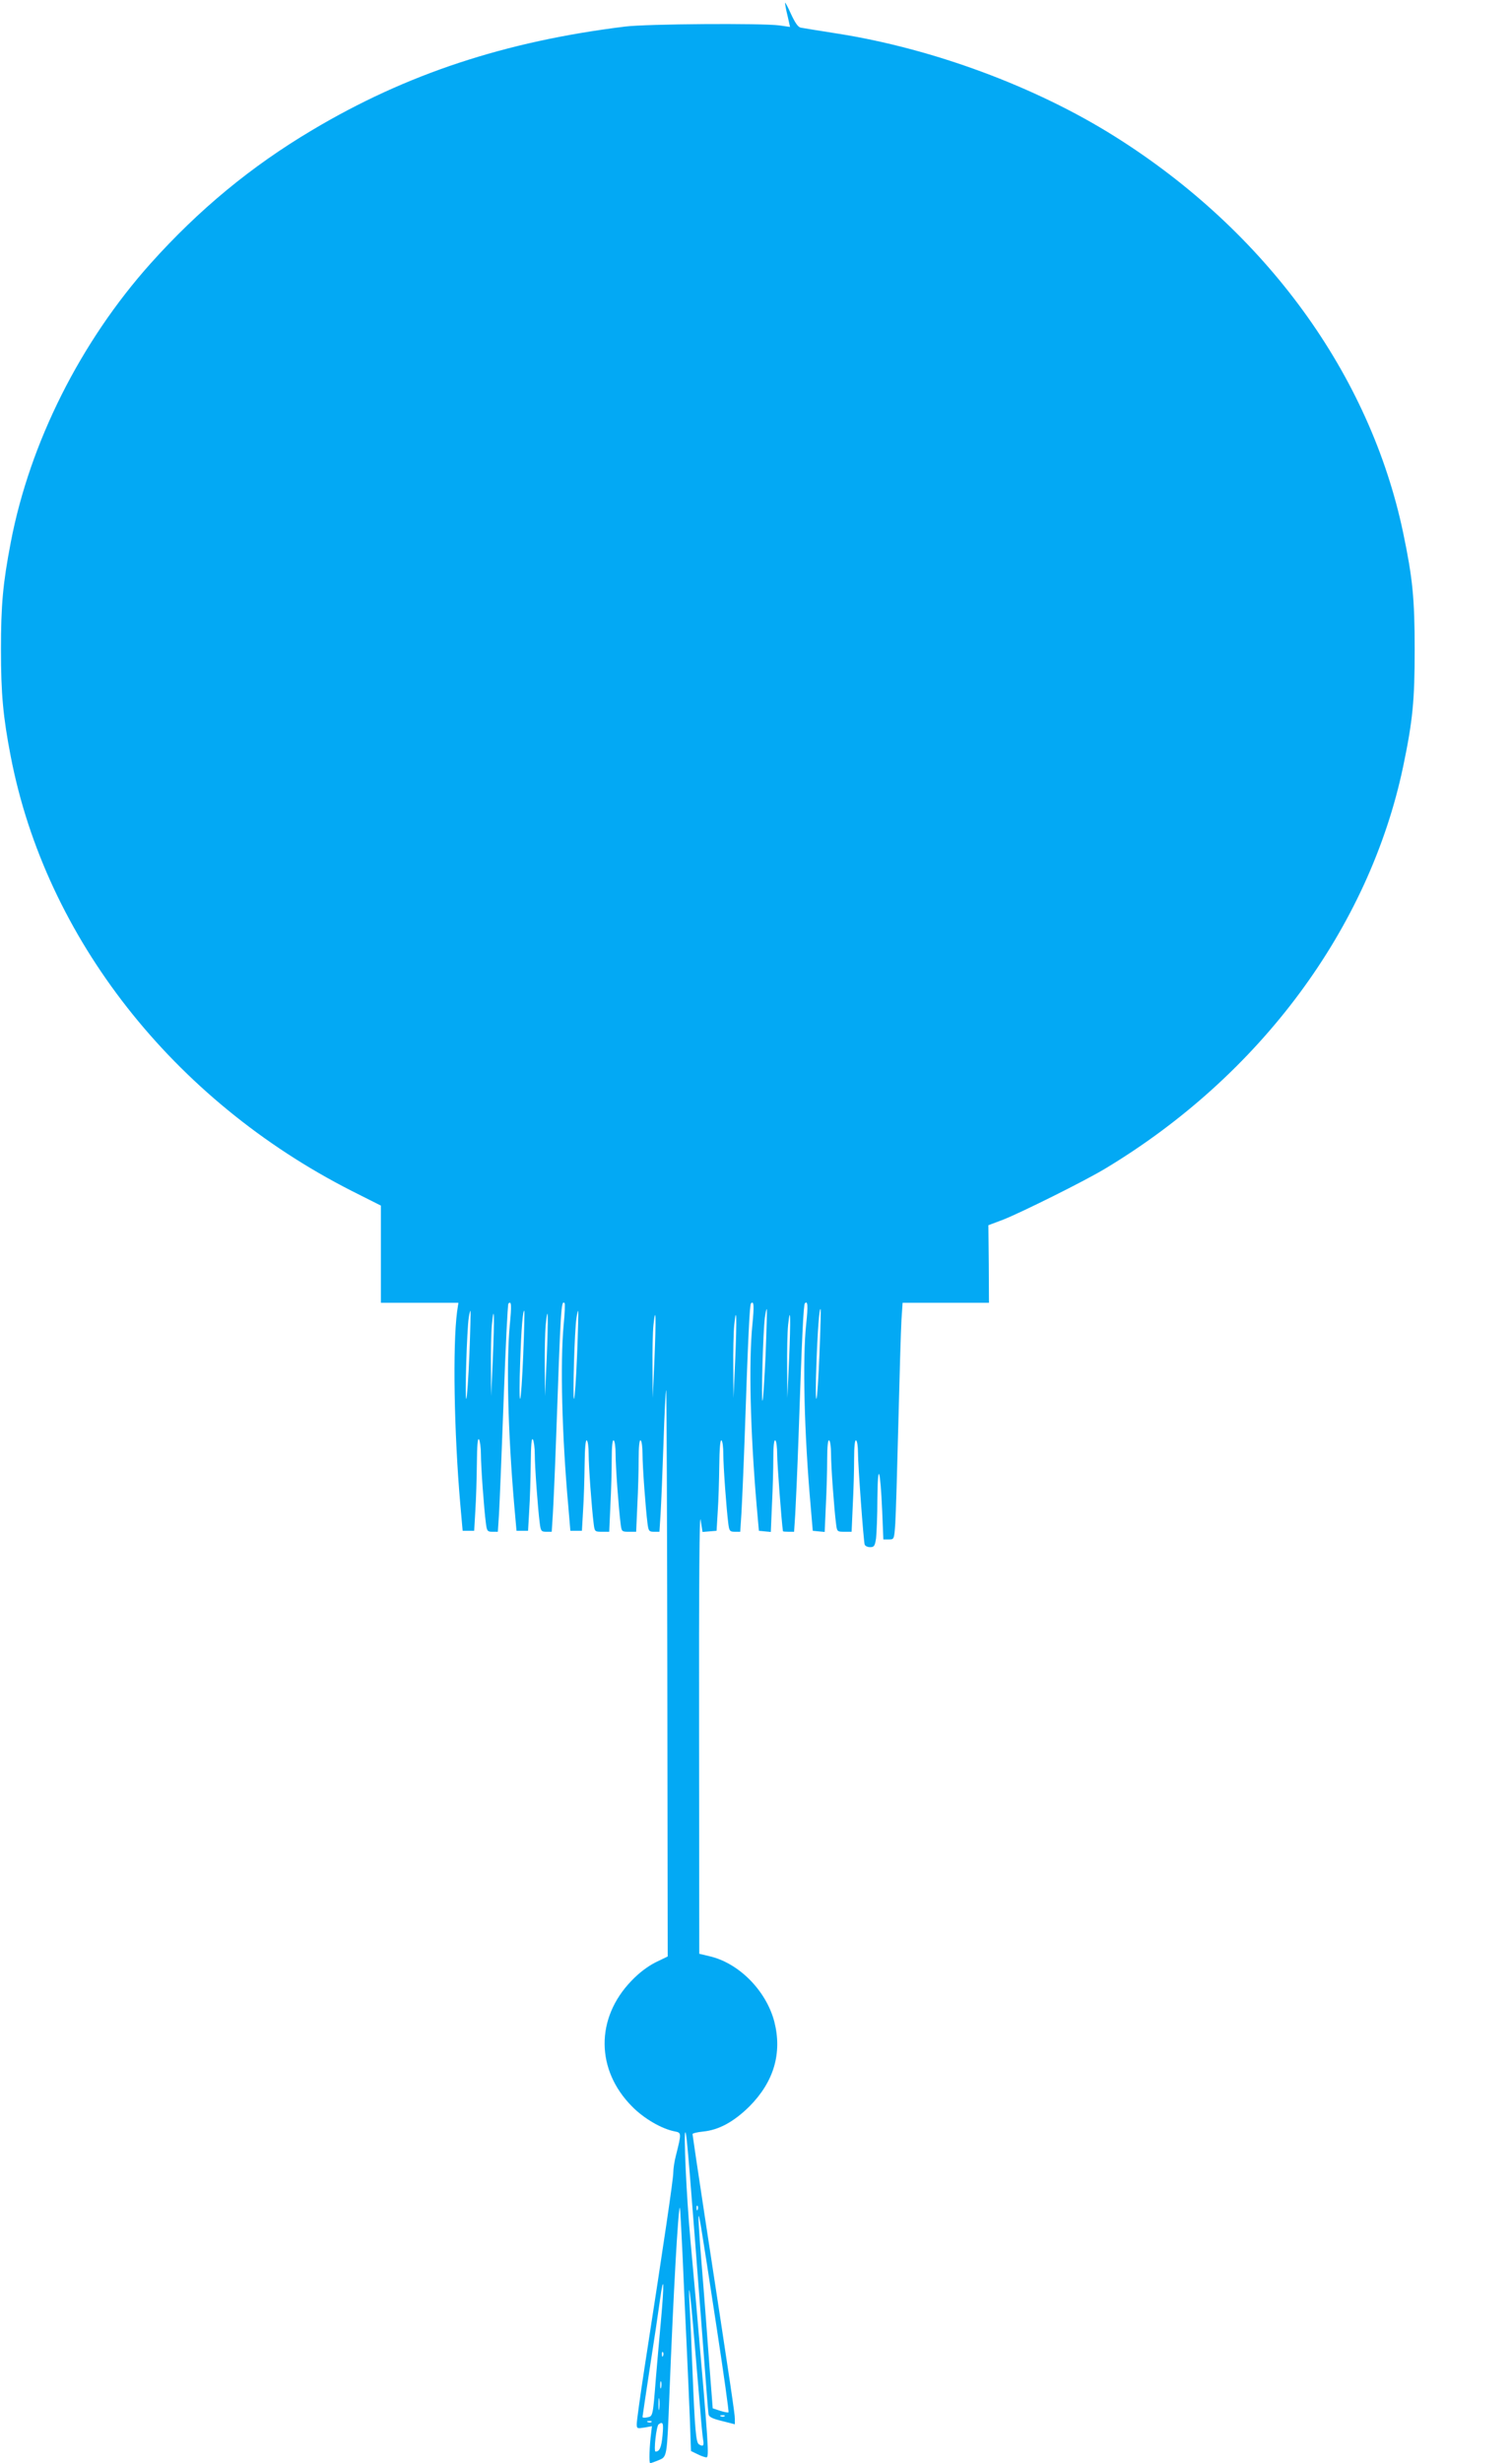
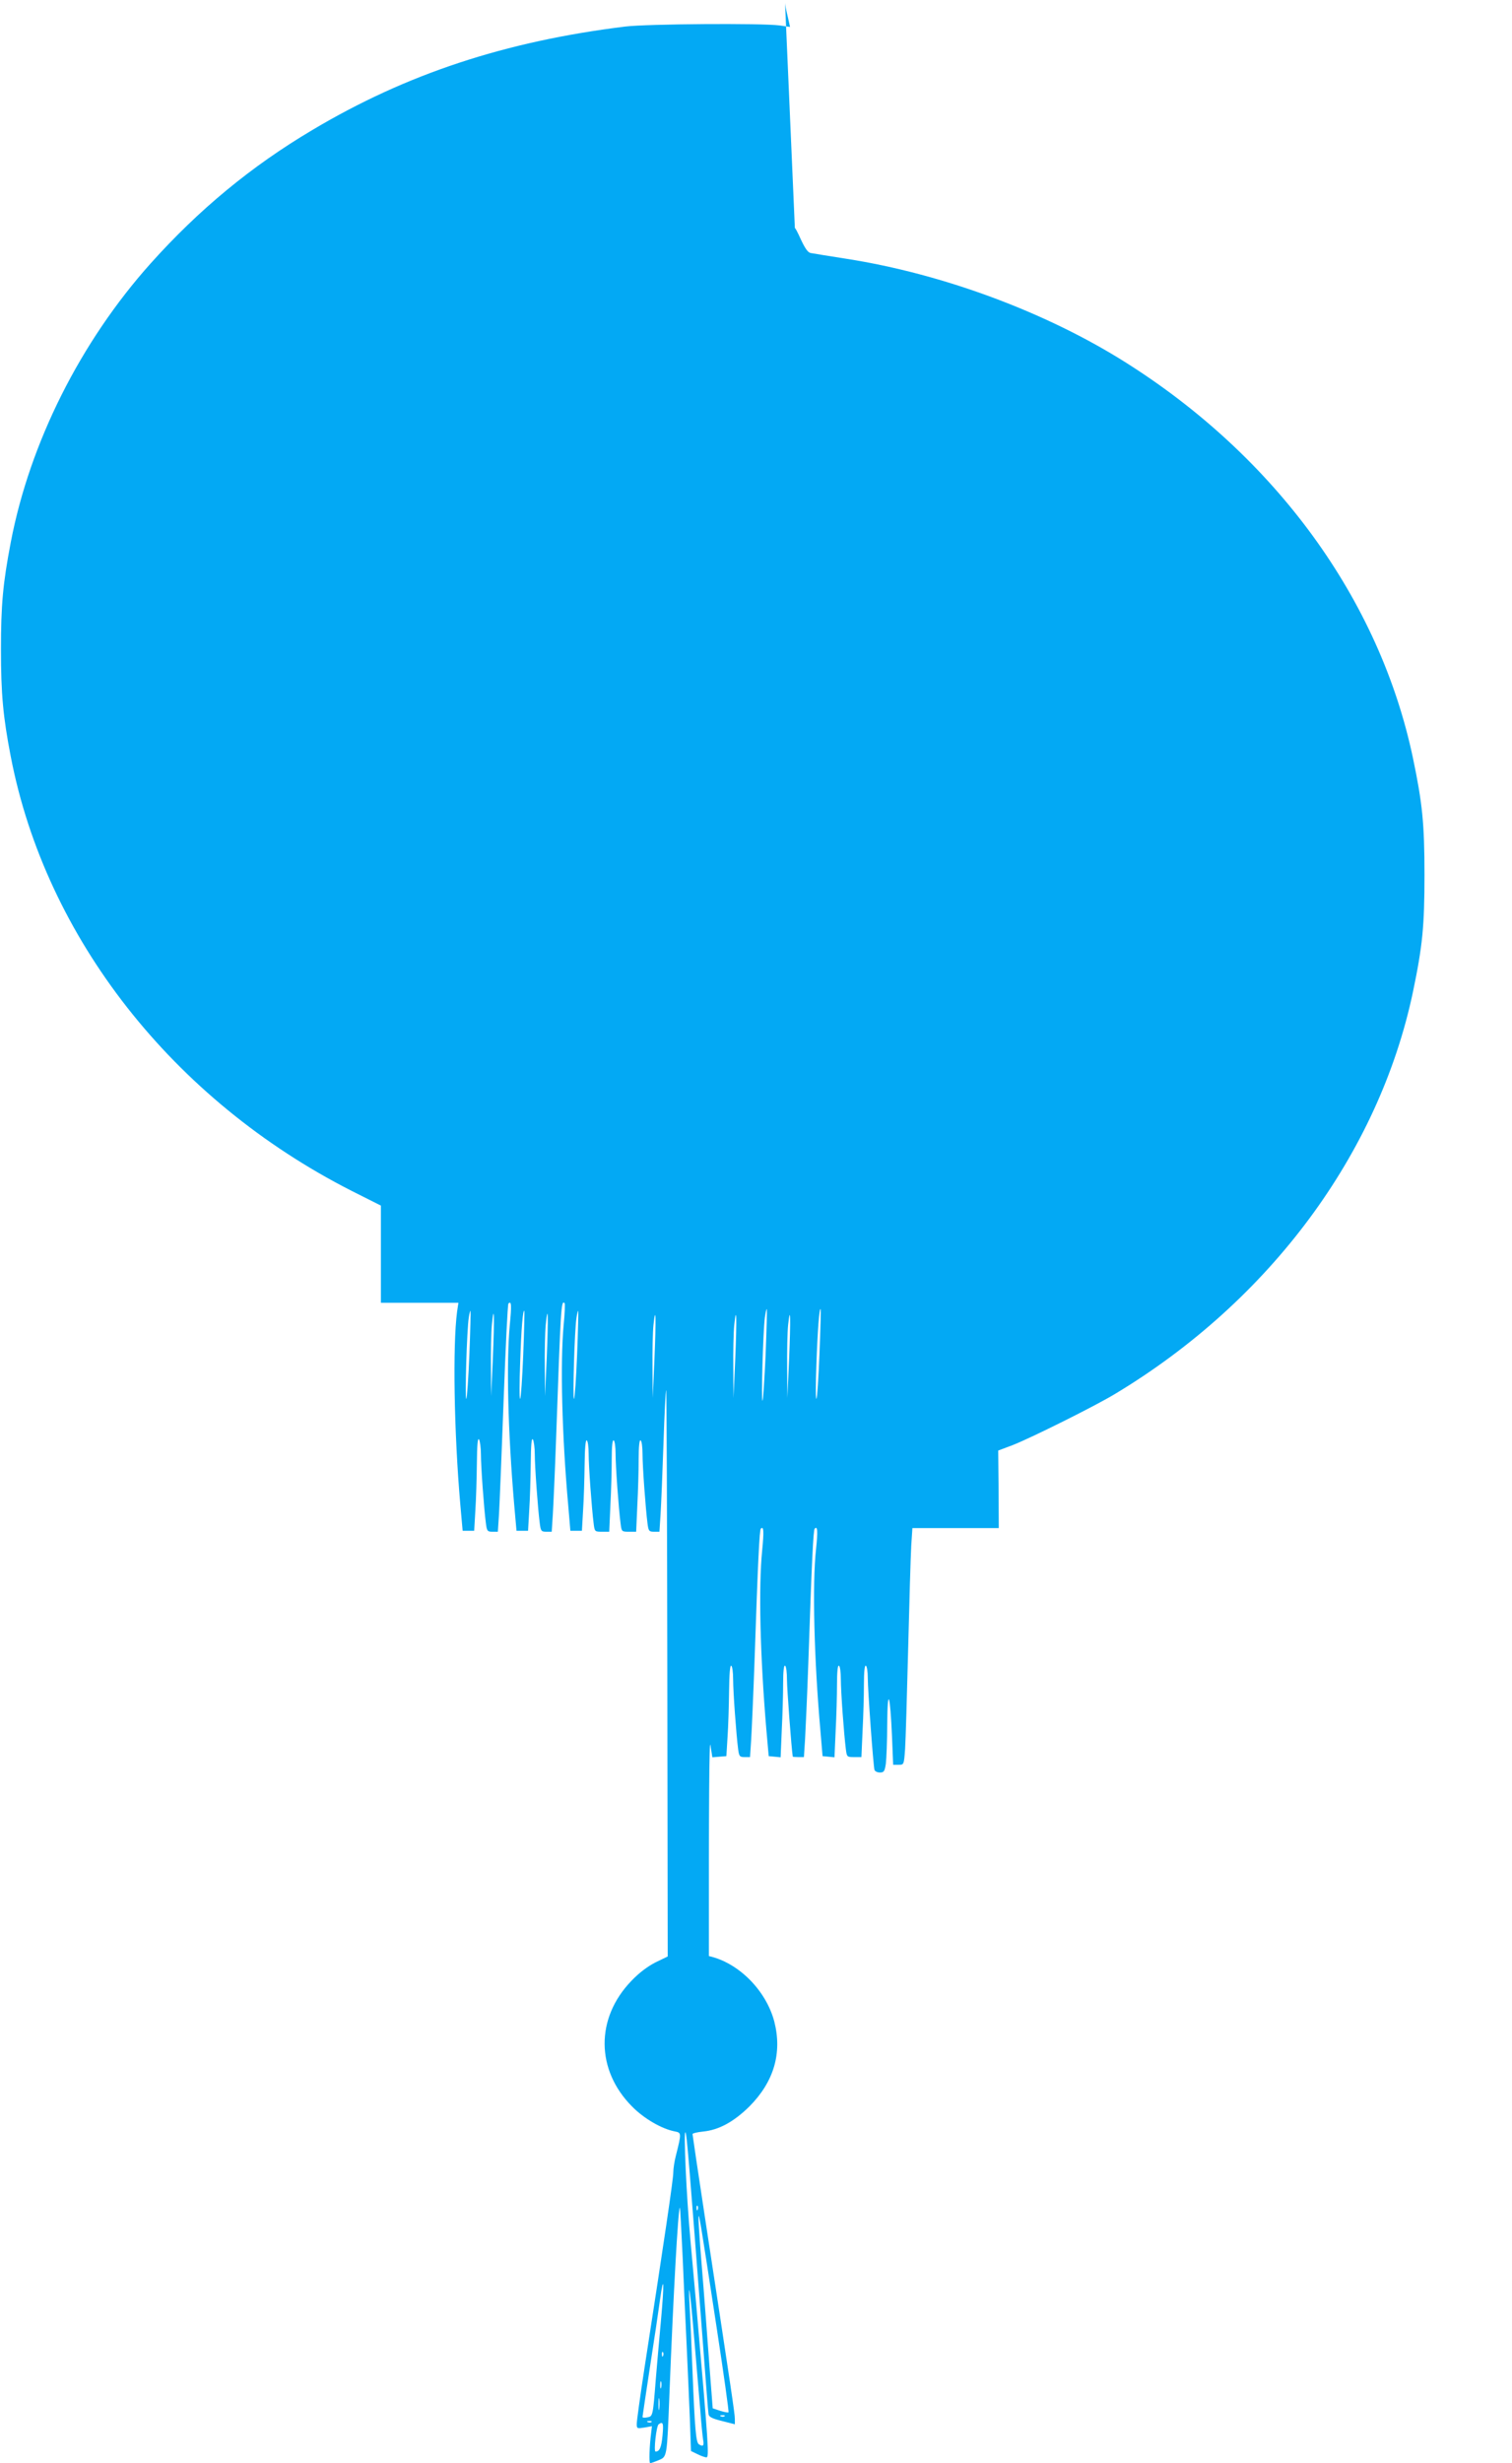
<svg xmlns="http://www.w3.org/2000/svg" version="1.0" width="786pt" height="1280pt" viewBox="0 0 786 1280" preserveAspectRatio="xMidYMid meet">
  <g transform="translate(0,1280) scale(0.1,-0.1)" fill="#03a9f4" stroke="none">
-     <path d="M4081 12785 c0 -5 5 -36 13 -67 l13 -58 -56 8 c-96 12 -686 8 -801 -6 -625 -77 -1139 -247 -1627 -538 -317 -188 -590 -414 -840 -693 -365 -408 -628 -932 -727 -1449 -41 -214 -51 -326 -51 -557 0 -232 11 -350 51 -557 182 -942 843 -1784 1771 -2256 l153 -77 0 -252 0 -253 201 0 202 0 -7 -47 c-23 -176 -16 -623 17 -1003 l12 -135 30 0 30 0 6 105 c4 58 7 168 8 245 1 94 4 135 11 125 5 -8 10 -43 10 -77 0 -64 16 -285 26 -360 5 -39 8 -43 34 -43 l28 0 6 92 c3 51 14 317 24 590 10 274 21 501 25 504 16 16 17 -9 7 -112 -18 -197 -10 -548 23 -934 l12 -135 30 0 30 0 6 105 c4 58 7 168 8 245 1 94 4 135 11 125 5 -8 10 -43 10 -77 0 -64 16 -285 26 -360 5 -39 8 -43 34 -43 l28 0 6 93 c3 50 11 229 17 397 24 681 26 716 44 698 3 -3 1 -54 -5 -114 -18 -196 -9 -571 24 -939 l11 -130 30 0 30 0 6 105 c4 58 7 165 8 238 1 86 5 131 11 127 6 -3 10 -35 10 -70 0 -65 16 -285 26 -362 5 -42 6 -43 43 -43 l38 0 6 137 c4 75 7 183 7 240 0 67 4 102 10 98 6 -3 10 -35 10 -70 0 -65 16 -285 26 -362 5 -42 6 -43 43 -43 l38 0 6 137 c4 75 7 183 7 240 0 67 4 102 10 98 6 -3 10 -35 10 -70 0 -65 16 -285 26 -362 5 -39 8 -43 34 -43 l28 0 6 93 c3 50 10 215 15 365 5 151 11 276 14 278 2 2 5 -659 6 -1469 l2 -1474 -64 -31 c-41 -21 -85 -54 -125 -96 -187 -194 -185 -463 4 -653 62 -63 154 -116 221 -129 36 -7 36 -8 7 -124 -8 -30 -14 -70 -14 -90 0 -34 -47 -353 -150 -1017 -22 -144 -40 -274 -40 -289 0 -25 2 -25 40 -19 l39 7 -4 -34 c-9 -69 -12 -158 -5 -158 4 0 24 7 43 15 45 19 44 10 57 345 21 531 45 958 54 968 2 1 8 -118 15 -265 6 -148 16 -356 21 -463 5 -107 12 -272 16 -366 l6 -171 35 -17 c18 -9 39 -16 45 -16 15 0 12 49 -52 785 -6 66 -20 221 -31 345 -21 230 -36 569 -26 559 7 -5 18 -141 92 -1109 14 -184 26 -344 28 -354 1 -15 17 -24 70 -37 l67 -17 0 28 c0 26 -18 147 -155 1044 -36 236 -65 432 -65 436 0 4 24 10 54 13 83 8 161 51 242 131 127 128 171 277 129 441 -43 162 -186 306 -340 340 l-50 12 -1 1159 c-1 780 2 1138 8 1096 l10 -63 36 3 37 3 6 100 c4 55 7 162 8 238 1 89 5 136 11 132 6 -3 10 -35 10 -70 0 -65 16 -285 26 -363 5 -38 8 -42 34 -42 l28 0 6 93 c3 50 11 229 17 397 18 533 26 690 33 697 15 15 17 -12 7 -113 -19 -191 -11 -545 22 -934 l12 -135 31 -3 31 -3 6 143 c4 79 7 187 7 241 0 63 4 96 10 92 6 -3 10 -36 10 -73 0 -48 23 -354 30 -399 0 -2 13 -3 29 -3 l29 0 6 92 c3 51 11 230 17 398 18 533 26 690 33 697 15 16 17 -12 7 -107 -20 -180 -10 -573 23 -945 l11 -130 31 -3 31 -3 6 137 c4 75 7 184 7 241 0 67 4 102 10 98 6 -3 10 -35 10 -70 0 -65 16 -285 26 -363 5 -41 6 -42 43 -42 l38 0 6 137 c4 75 7 183 7 240 0 67 4 102 10 98 6 -3 10 -32 10 -63 0 -65 29 -461 35 -479 3 -7 15 -13 28 -13 21 0 25 6 31 46 3 26 7 119 7 208 2 195 15 158 25 -67 l6 -147 28 0 c28 0 28 0 34 82 3 46 10 281 16 523 6 242 13 482 16 533 l6 92 224 0 225 0 -1 201 -2 202 77 29 c96 38 424 201 530 265 805 484 1372 1249 1549 2089 50 240 60 342 60 609 0 266 -11 373 -60 607 -173 823 -714 1566 -1499 2059 -414 260 -947 457 -1445 535 -91 14 -174 28 -186 30 -15 2 -30 24 -52 71 -17 38 -31 64 -31 58z m-101 -7025 c-6 -128 -13 -236 -16 -239 -8 -7 3 363 12 432 4 26 8 46 10 44 2 -1 -1 -108 -6 -237z m280 6 c-5 -126 -12 -232 -16 -235 -4 -3 -4 77 0 179 6 174 15 294 22 287 2 -1 -1 -106 -6 -231z m-1820 -5 c-5 -123 -12 -226 -16 -230 -8 -7 3 364 13 422 3 21 7 36 9 35 1 -2 -1 -104 -6 -227z m122 -21 l-9 -195 -1 146 c-1 80 1 182 5 225 12 123 14 39 5 -176z m158 21 c-5 -123 -12 -227 -16 -230 -4 -3 -4 82 0 189 6 178 14 275 22 268 1 -2 -1 -104 -6 -227z m122 -21 l-9 -195 -1 146 c-1 80 1 182 5 225 12 123 14 39 5 -176z m158 21 c-5 -123 -12 -227 -16 -230 -8 -7 3 366 13 422 3 21 7 36 9 35 1 -2 -1 -104 -6 -227z m402 -26 l-9 -200 -1 155 c-1 85 1 187 5 225 12 112 14 36 5 -180z m420 0 l-9 -200 -1 155 c-1 85 1 187 5 225 12 112 14 36 5 -180z m280 0 l-9 -200 -1 155 c-1 85 1 187 5 225 12 112 14 36 5 -180z m-475 -4417 c-3 -8 -6 -5 -6 6 -1 11 2 17 5 13 3 -3 4 -12 1 -19z m98 -611 c37 -242 65 -441 62 -443 -2 -2 -22 1 -43 8 l-39 13 -17 220 c-28 378 -38 497 -48 621 -5 65 -9 133 -9 149 1 37 10 -17 94 -568z m-289 35 c-9 -97 -21 -235 -27 -307 -15 -190 -15 -192 -44 -197 -14 -3 -25 -2 -25 2 0 4 18 122 39 261 22 140 45 296 52 348 20 144 23 90 5 -107z m173 -97 c11 -132 25 -296 31 -365 5 -69 12 -140 15 -158 6 -32 0 -38 -22 -24 -15 10 -21 78 -33 377 -5 138 -12 291 -15 340 -9 167 4 72 24 -170z m-162 -87 c-3 -8 -6 -5 -6 6 -1 11 2 17 5 13 3 -3 4 -12 1 -19z m-10 -165 c-3 -10 -5 -4 -5 12 0 17 2 24 5 18 2 -7 2 -21 0 -30z m-10 -110 c-2 -16 -4 -5 -4 22 0 28 2 40 4 28 2 -13 2 -35 0 -50z m340 -39 c-3 -3 -12 -4 -19 -1 -8 3 -5 6 6 6 11 1 17 -2 13 -5z m-380 -30 c-3 -3 -12 -4 -19 -1 -8 3 -5 6 6 6 11 1 17 -2 13 -5z m57 -71 c-6 -62 -15 -82 -36 -83 -11 0 4 134 16 142 23 16 26 6 20 -59z" />
+     <path d="M4081 12785 c0 -5 5 -36 13 -67 l13 -58 -56 8 c-96 12 -686 8 -801 -6 -625 -77 -1139 -247 -1627 -538 -317 -188 -590 -414 -840 -693 -365 -408 -628 -932 -727 -1449 -41 -214 -51 -326 -51 -557 0 -232 11 -350 51 -557 182 -942 843 -1784 1771 -2256 l153 -77 0 -252 0 -253 201 0 202 0 -7 -47 c-23 -176 -16 -623 17 -1003 l12 -135 30 0 30 0 6 105 c4 58 7 168 8 245 1 94 4 135 11 125 5 -8 10 -43 10 -77 0 -64 16 -285 26 -360 5 -39 8 -43 34 -43 l28 0 6 92 c3 51 14 317 24 590 10 274 21 501 25 504 16 16 17 -9 7 -112 -18 -197 -10 -548 23 -934 l12 -135 30 0 30 0 6 105 c4 58 7 168 8 245 1 94 4 135 11 125 5 -8 10 -43 10 -77 0 -64 16 -285 26 -360 5 -39 8 -43 34 -43 l28 0 6 93 c3 50 11 229 17 397 24 681 26 716 44 698 3 -3 1 -54 -5 -114 -18 -196 -9 -571 24 -939 l11 -130 30 0 30 0 6 105 c4 58 7 165 8 238 1 86 5 131 11 127 6 -3 10 -35 10 -70 0 -65 16 -285 26 -362 5 -42 6 -43 43 -43 l38 0 6 137 c4 75 7 183 7 240 0 67 4 102 10 98 6 -3 10 -35 10 -70 0 -65 16 -285 26 -362 5 -42 6 -43 43 -43 l38 0 6 137 c4 75 7 183 7 240 0 67 4 102 10 98 6 -3 10 -35 10 -70 0 -65 16 -285 26 -362 5 -39 8 -43 34 -43 l28 0 6 93 c3 50 10 215 15 365 5 151 11 276 14 278 2 2 5 -659 6 -1469 l2 -1474 -64 -31 c-41 -21 -85 -54 -125 -96 -187 -194 -185 -463 4 -653 62 -63 154 -116 221 -129 36 -7 36 -8 7 -124 -8 -30 -14 -70 -14 -90 0 -34 -47 -353 -150 -1017 -22 -144 -40 -274 -40 -289 0 -25 2 -25 40 -19 l39 7 -4 -34 c-9 -69 -12 -158 -5 -158 4 0 24 7 43 15 45 19 44 10 57 345 21 531 45 958 54 968 2 1 8 -118 15 -265 6 -148 16 -356 21 -463 5 -107 12 -272 16 -366 l6 -171 35 -17 c18 -9 39 -16 45 -16 15 0 12 49 -52 785 -6 66 -20 221 -31 345 -21 230 -36 569 -26 559 7 -5 18 -141 92 -1109 14 -184 26 -344 28 -354 1 -15 17 -24 70 -37 l67 -17 0 28 c0 26 -18 147 -155 1044 -36 236 -65 432 -65 436 0 4 24 10 54 13 83 8 161 51 242 131 127 128 171 277 129 441 -43 162 -186 306 -340 340 c-1 780 2 1138 8 1096 l10 -63 36 3 37 3 6 100 c4 55 7 162 8 238 1 89 5 136 11 132 6 -3 10 -35 10 -70 0 -65 16 -285 26 -363 5 -38 8 -42 34 -42 l28 0 6 93 c3 50 11 229 17 397 18 533 26 690 33 697 15 15 17 -12 7 -113 -19 -191 -11 -545 22 -934 l12 -135 31 -3 31 -3 6 143 c4 79 7 187 7 241 0 63 4 96 10 92 6 -3 10 -36 10 -73 0 -48 23 -354 30 -399 0 -2 13 -3 29 -3 l29 0 6 92 c3 51 11 230 17 398 18 533 26 690 33 697 15 16 17 -12 7 -107 -20 -180 -10 -573 23 -945 l11 -130 31 -3 31 -3 6 137 c4 75 7 184 7 241 0 67 4 102 10 98 6 -3 10 -35 10 -70 0 -65 16 -285 26 -363 5 -41 6 -42 43 -42 l38 0 6 137 c4 75 7 183 7 240 0 67 4 102 10 98 6 -3 10 -32 10 -63 0 -65 29 -461 35 -479 3 -7 15 -13 28 -13 21 0 25 6 31 46 3 26 7 119 7 208 2 195 15 158 25 -67 l6 -147 28 0 c28 0 28 0 34 82 3 46 10 281 16 523 6 242 13 482 16 533 l6 92 224 0 225 0 -1 201 -2 202 77 29 c96 38 424 201 530 265 805 484 1372 1249 1549 2089 50 240 60 342 60 609 0 266 -11 373 -60 607 -173 823 -714 1566 -1499 2059 -414 260 -947 457 -1445 535 -91 14 -174 28 -186 30 -15 2 -30 24 -52 71 -17 38 -31 64 -31 58z m-101 -7025 c-6 -128 -13 -236 -16 -239 -8 -7 3 363 12 432 4 26 8 46 10 44 2 -1 -1 -108 -6 -237z m280 6 c-5 -126 -12 -232 -16 -235 -4 -3 -4 77 0 179 6 174 15 294 22 287 2 -1 -1 -106 -6 -231z m-1820 -5 c-5 -123 -12 -226 -16 -230 -8 -7 3 364 13 422 3 21 7 36 9 35 1 -2 -1 -104 -6 -227z m122 -21 l-9 -195 -1 146 c-1 80 1 182 5 225 12 123 14 39 5 -176z m158 21 c-5 -123 -12 -227 -16 -230 -4 -3 -4 82 0 189 6 178 14 275 22 268 1 -2 -1 -104 -6 -227z m122 -21 l-9 -195 -1 146 c-1 80 1 182 5 225 12 123 14 39 5 -176z m158 21 c-5 -123 -12 -227 -16 -230 -8 -7 3 366 13 422 3 21 7 36 9 35 1 -2 -1 -104 -6 -227z m402 -26 l-9 -200 -1 155 c-1 85 1 187 5 225 12 112 14 36 5 -180z m420 0 l-9 -200 -1 155 c-1 85 1 187 5 225 12 112 14 36 5 -180z m280 0 l-9 -200 -1 155 c-1 85 1 187 5 225 12 112 14 36 5 -180z m-475 -4417 c-3 -8 -6 -5 -6 6 -1 11 2 17 5 13 3 -3 4 -12 1 -19z m98 -611 c37 -242 65 -441 62 -443 -2 -2 -22 1 -43 8 l-39 13 -17 220 c-28 378 -38 497 -48 621 -5 65 -9 133 -9 149 1 37 10 -17 94 -568z m-289 35 c-9 -97 -21 -235 -27 -307 -15 -190 -15 -192 -44 -197 -14 -3 -25 -2 -25 2 0 4 18 122 39 261 22 140 45 296 52 348 20 144 23 90 5 -107z m173 -97 c11 -132 25 -296 31 -365 5 -69 12 -140 15 -158 6 -32 0 -38 -22 -24 -15 10 -21 78 -33 377 -5 138 -12 291 -15 340 -9 167 4 72 24 -170z m-162 -87 c-3 -8 -6 -5 -6 6 -1 11 2 17 5 13 3 -3 4 -12 1 -19z m-10 -165 c-3 -10 -5 -4 -5 12 0 17 2 24 5 18 2 -7 2 -21 0 -30z m-10 -110 c-2 -16 -4 -5 -4 22 0 28 2 40 4 28 2 -13 2 -35 0 -50z m340 -39 c-3 -3 -12 -4 -19 -1 -8 3 -5 6 6 6 11 1 17 -2 13 -5z m-380 -30 c-3 -3 -12 -4 -19 -1 -8 3 -5 6 6 6 11 1 17 -2 13 -5z m57 -71 c-6 -62 -15 -82 -36 -83 -11 0 4 134 16 142 23 16 26 6 20 -59z" />
  </g>
</svg>